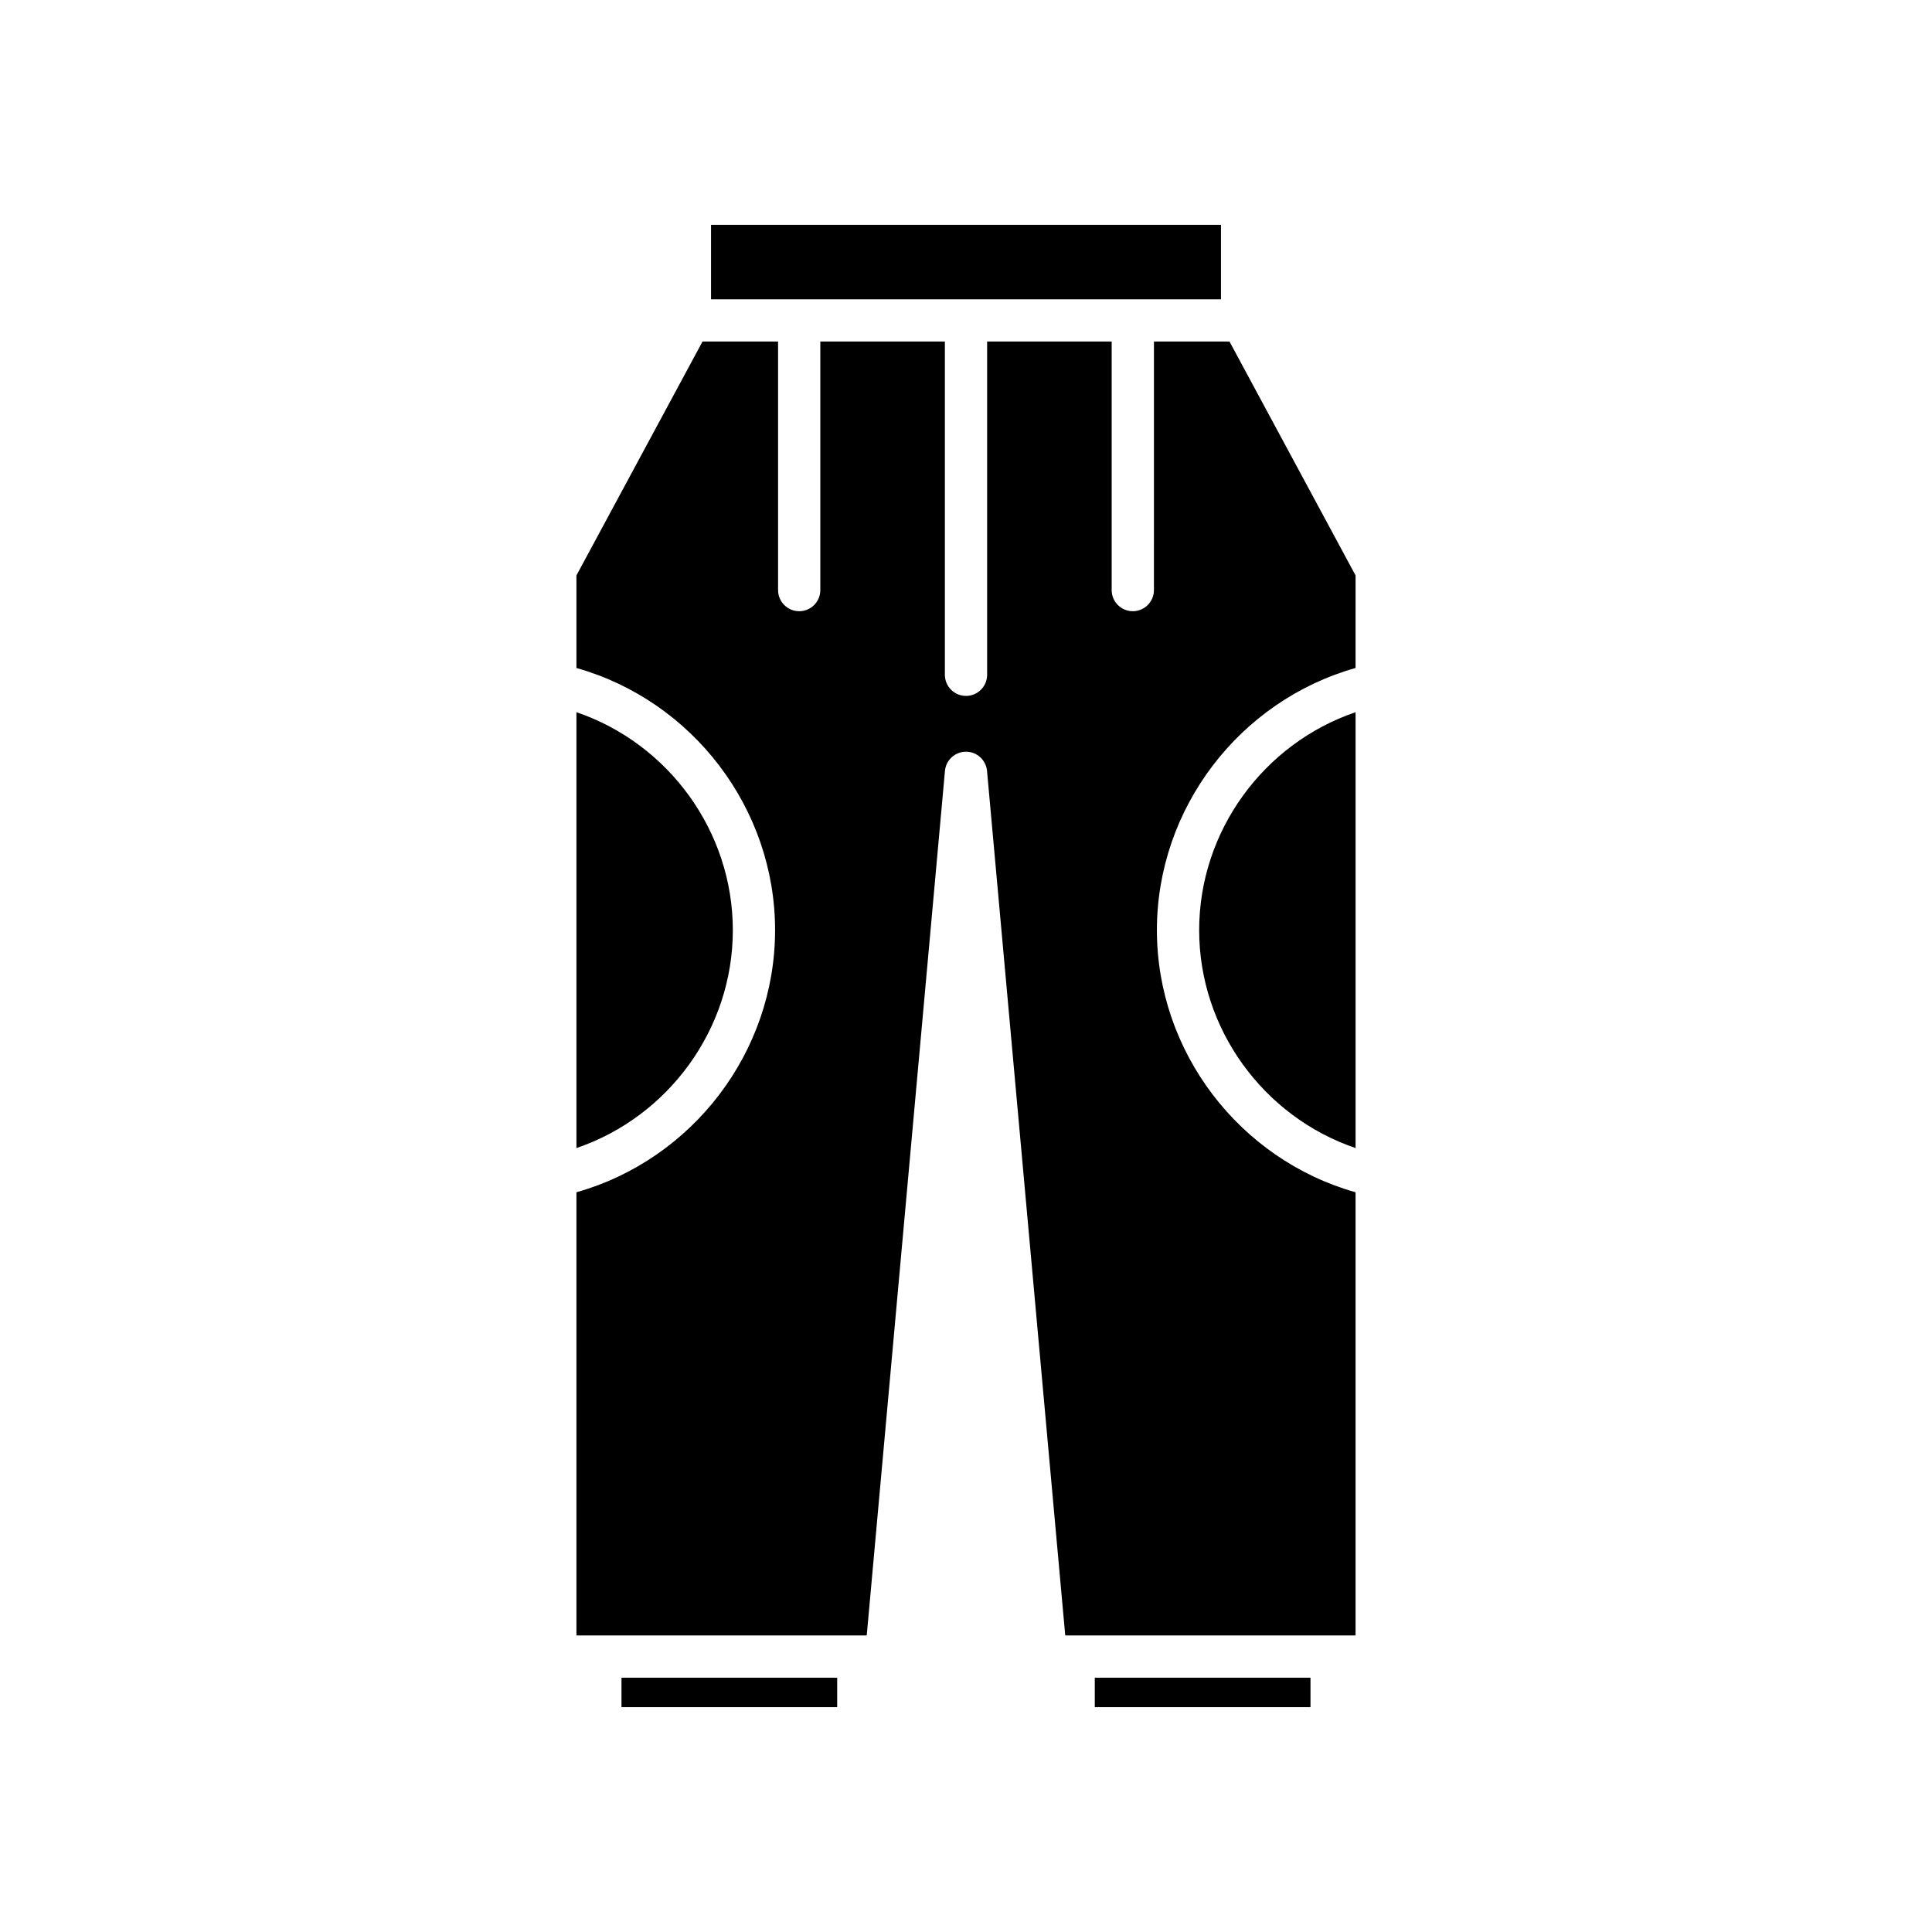
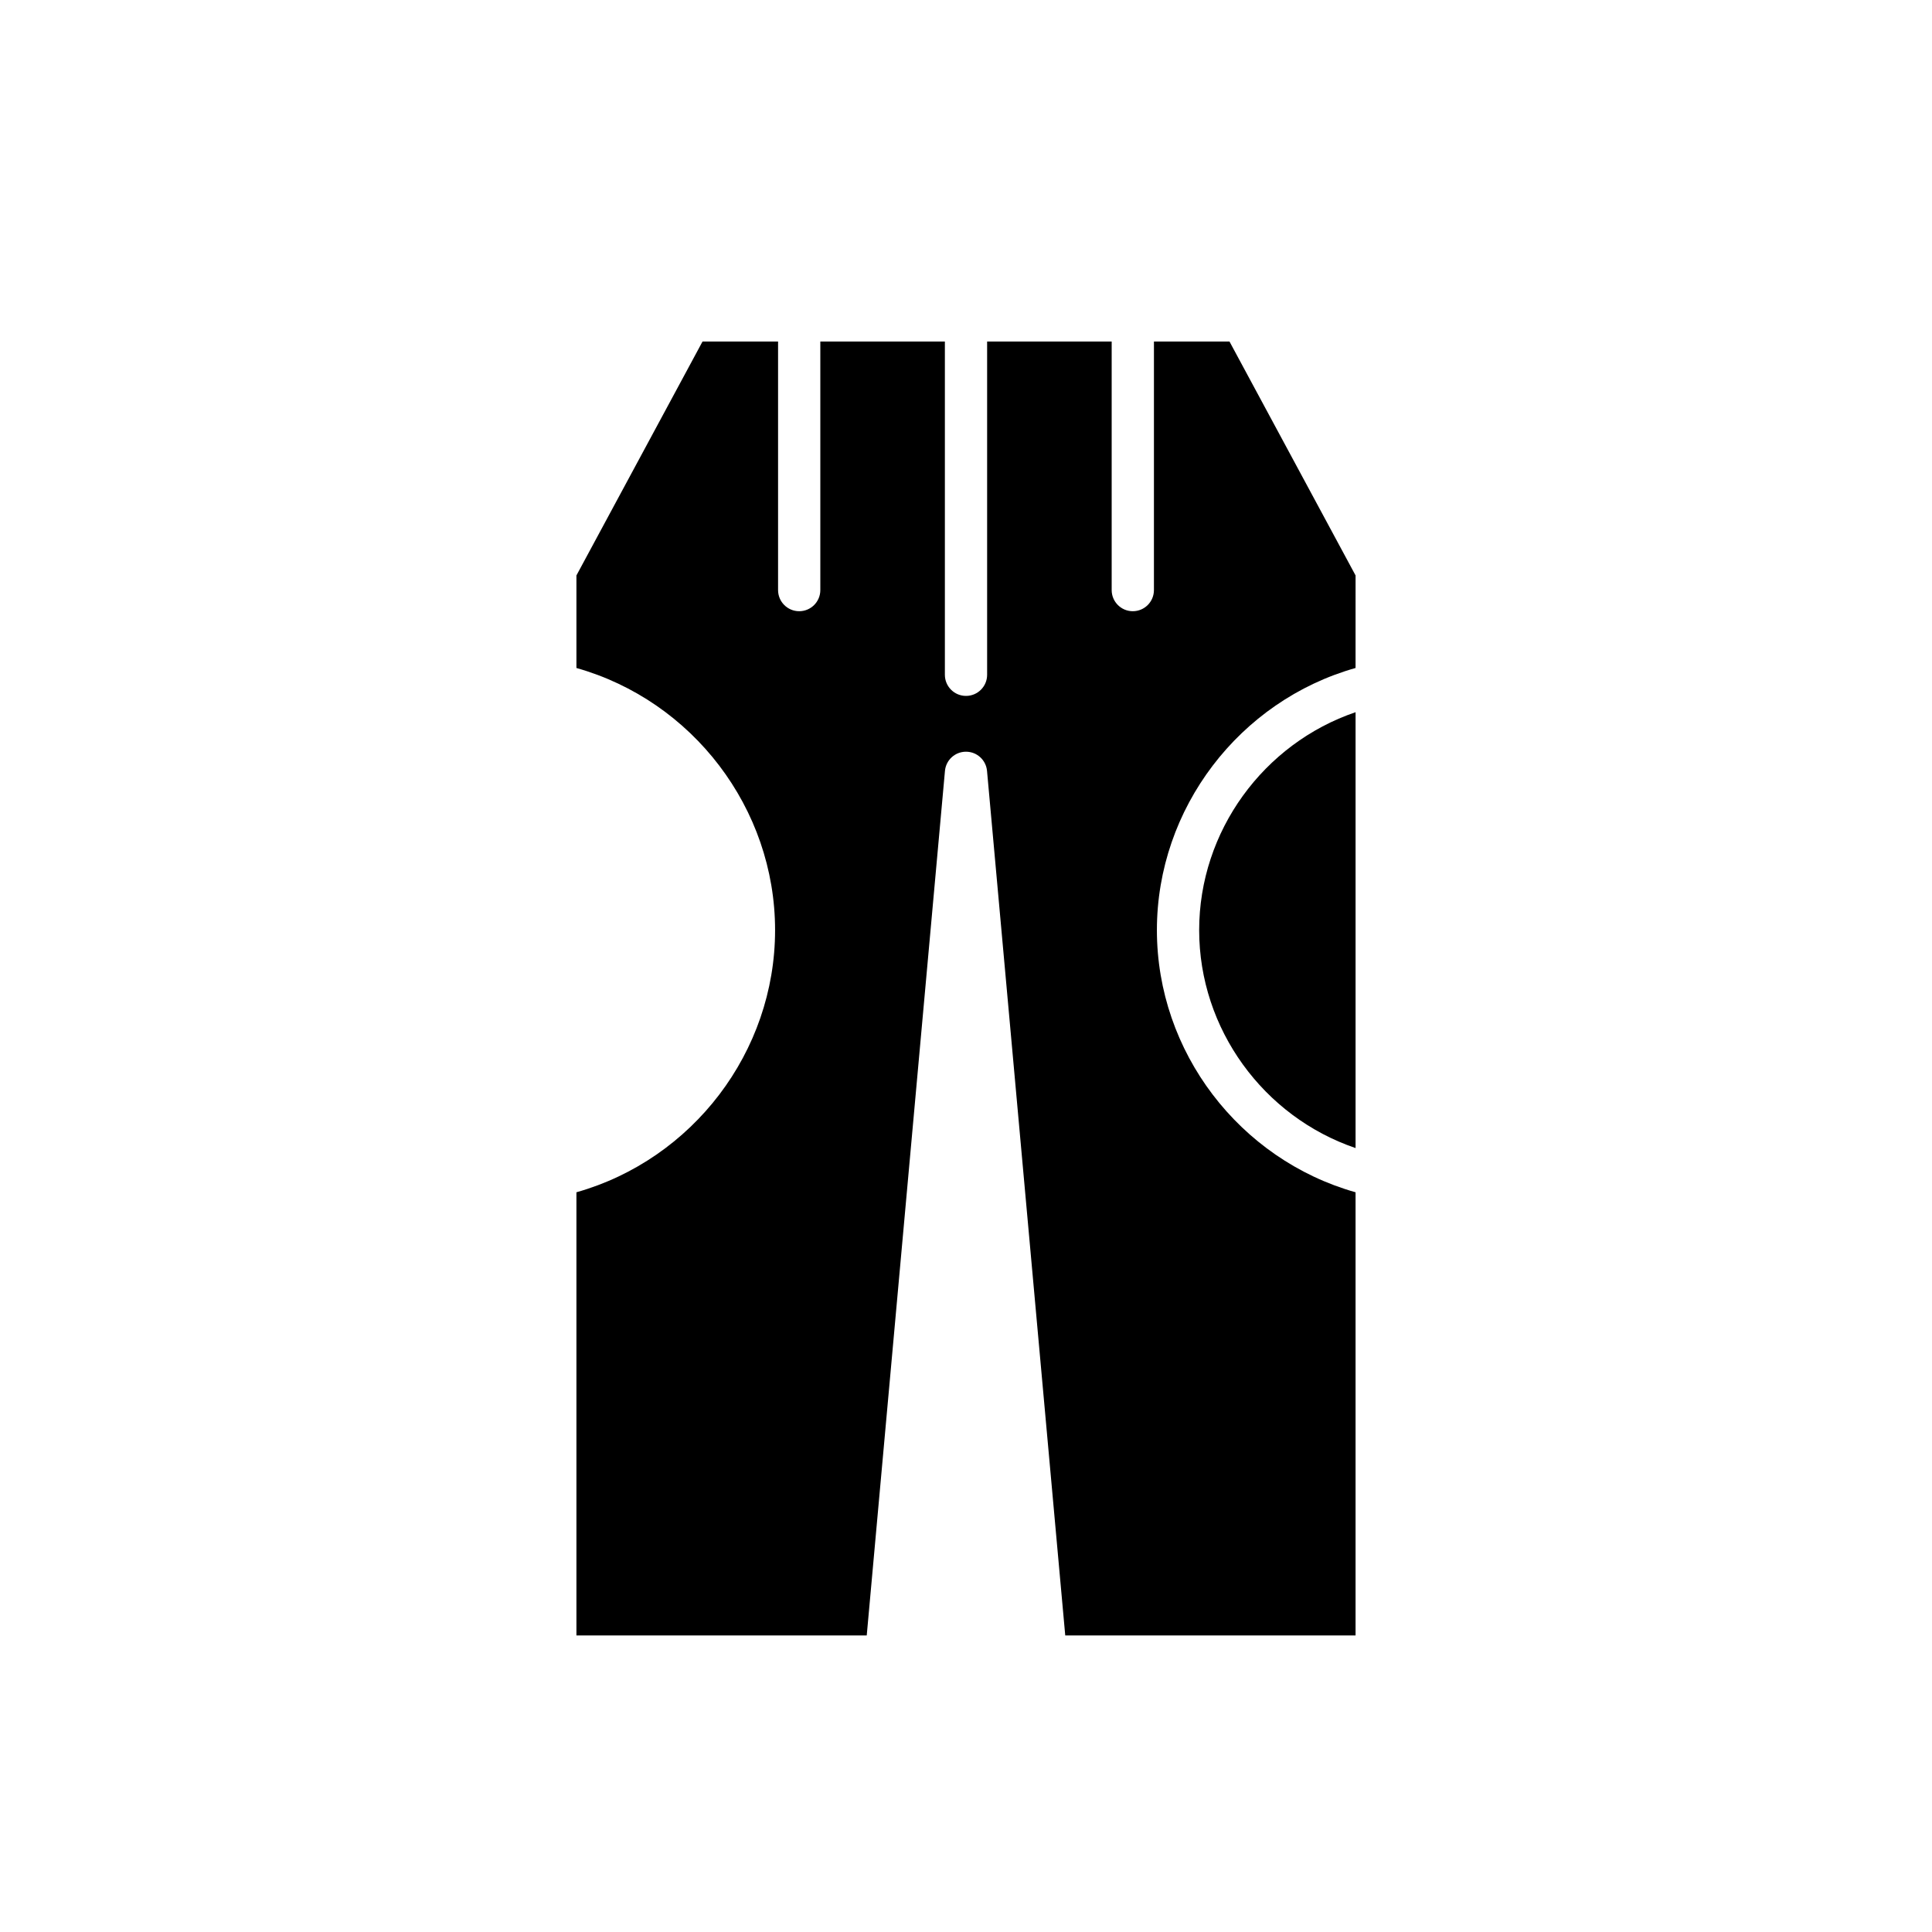
<svg xmlns="http://www.w3.org/2000/svg" fill="#000000" width="800px" height="800px" version="1.1" viewBox="144 144 512 512">
  <g>
-     <path d="m332.43 203.58h135.14v19.738h-135.14z" />
-     <path d="m296.76 332.74v115.51c24.375-8.293 41.449-31.527 41.449-57.754-0.004-26.23-17.074-49.465-41.449-57.758z" />
-     <path d="m308.7 588.61h57.164v7.809h-57.164z" />
-     <path d="m434.13 588.61h57.164v7.809h-57.164z" />
    <path d="m503.24 448.25v-115.51c-24.375 8.293-41.449 31.527-41.449 57.758 0 26.223 17.074 49.457 41.449 57.75z" />
    <path d="m503.24 296.5-33.41-61.988h-20.023l-0.004 65.867c0 3.09-2.504 5.598-5.598 5.598s-5.598-2.508-5.598-5.598v-65.867h-33.008v88.312c0 3.09-2.504 5.598-5.598 5.598s-5.598-2.508-5.598-5.598v-88.312h-33.008v65.867c0 3.09-2.504 5.598-5.598 5.598s-5.598-2.508-5.598-5.598v-65.867h-20.023l-33.414 61.988v24.523c30.75 8.684 52.645 37.164 52.645 69.473 0 32.305-21.895 60.785-52.645 69.469v117.45h76.934l20.73-229.11c0.258-2.887 2.676-5.094 5.574-5.094s5.312 2.207 5.574 5.094l20.73 229.11h76.934v-117.45c-30.75-8.684-52.645-37.164-52.645-69.469 0-32.309 21.895-60.789 52.645-69.473z" />
  </g>
</svg>